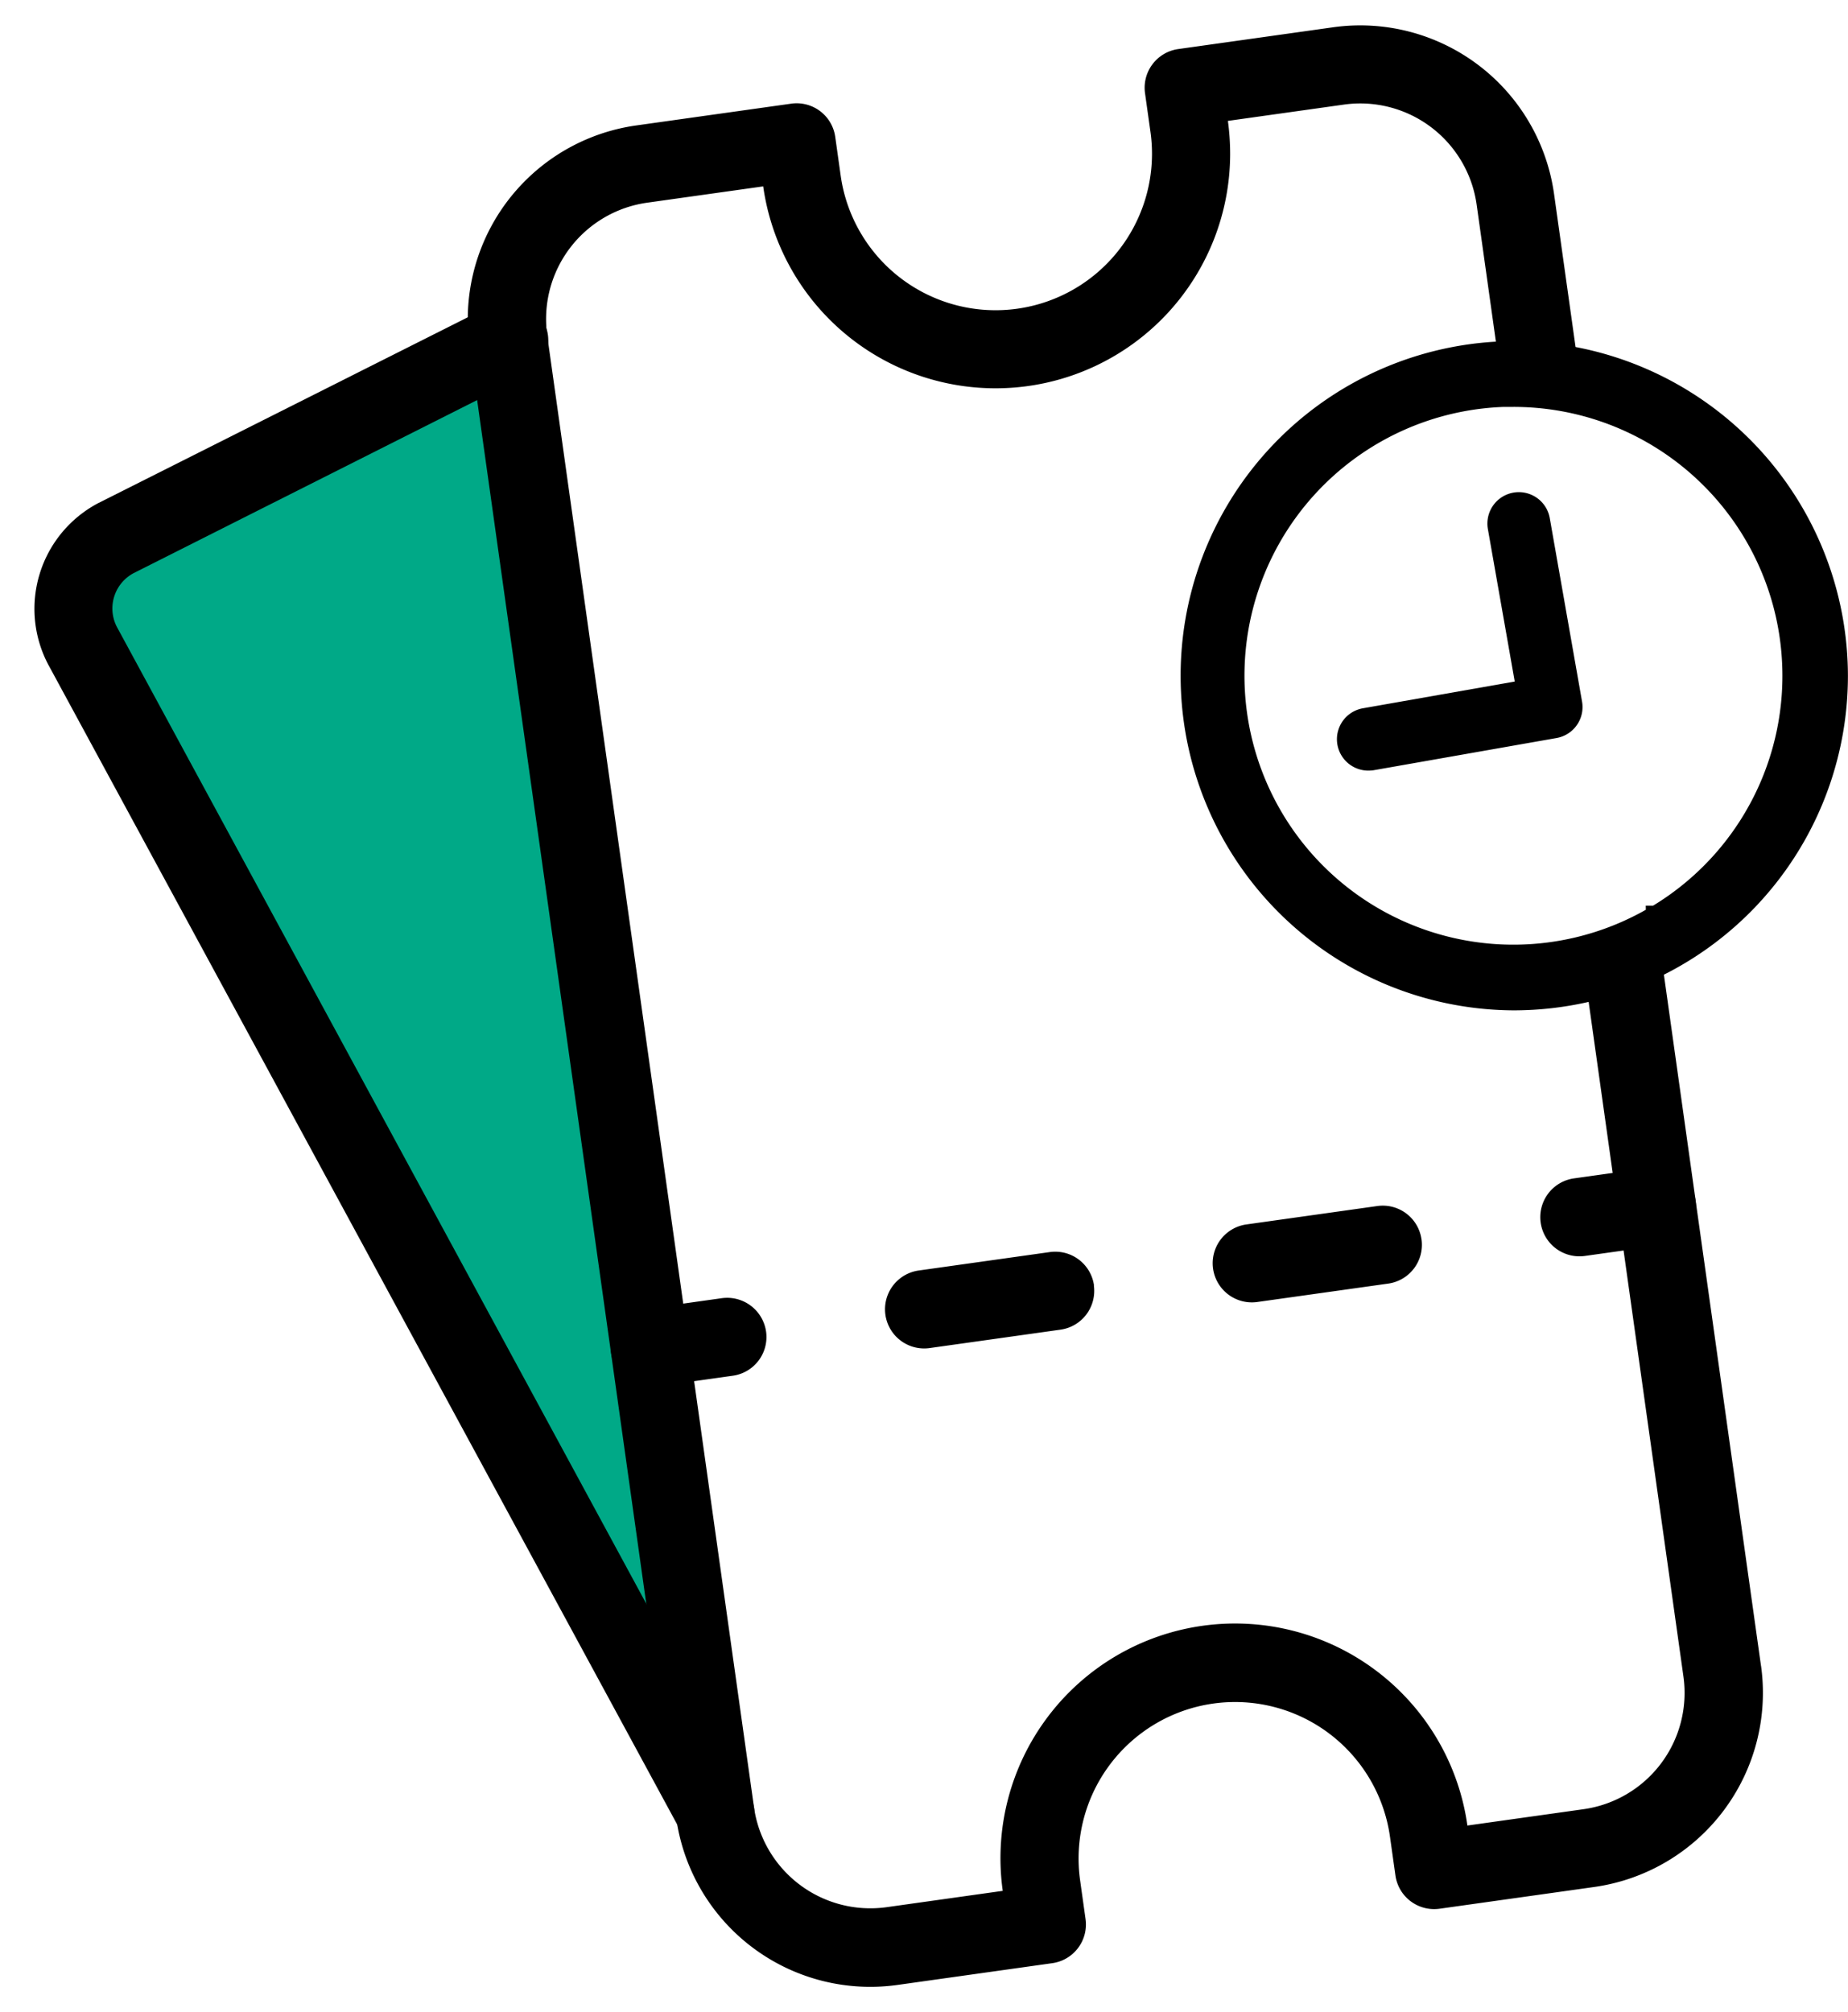
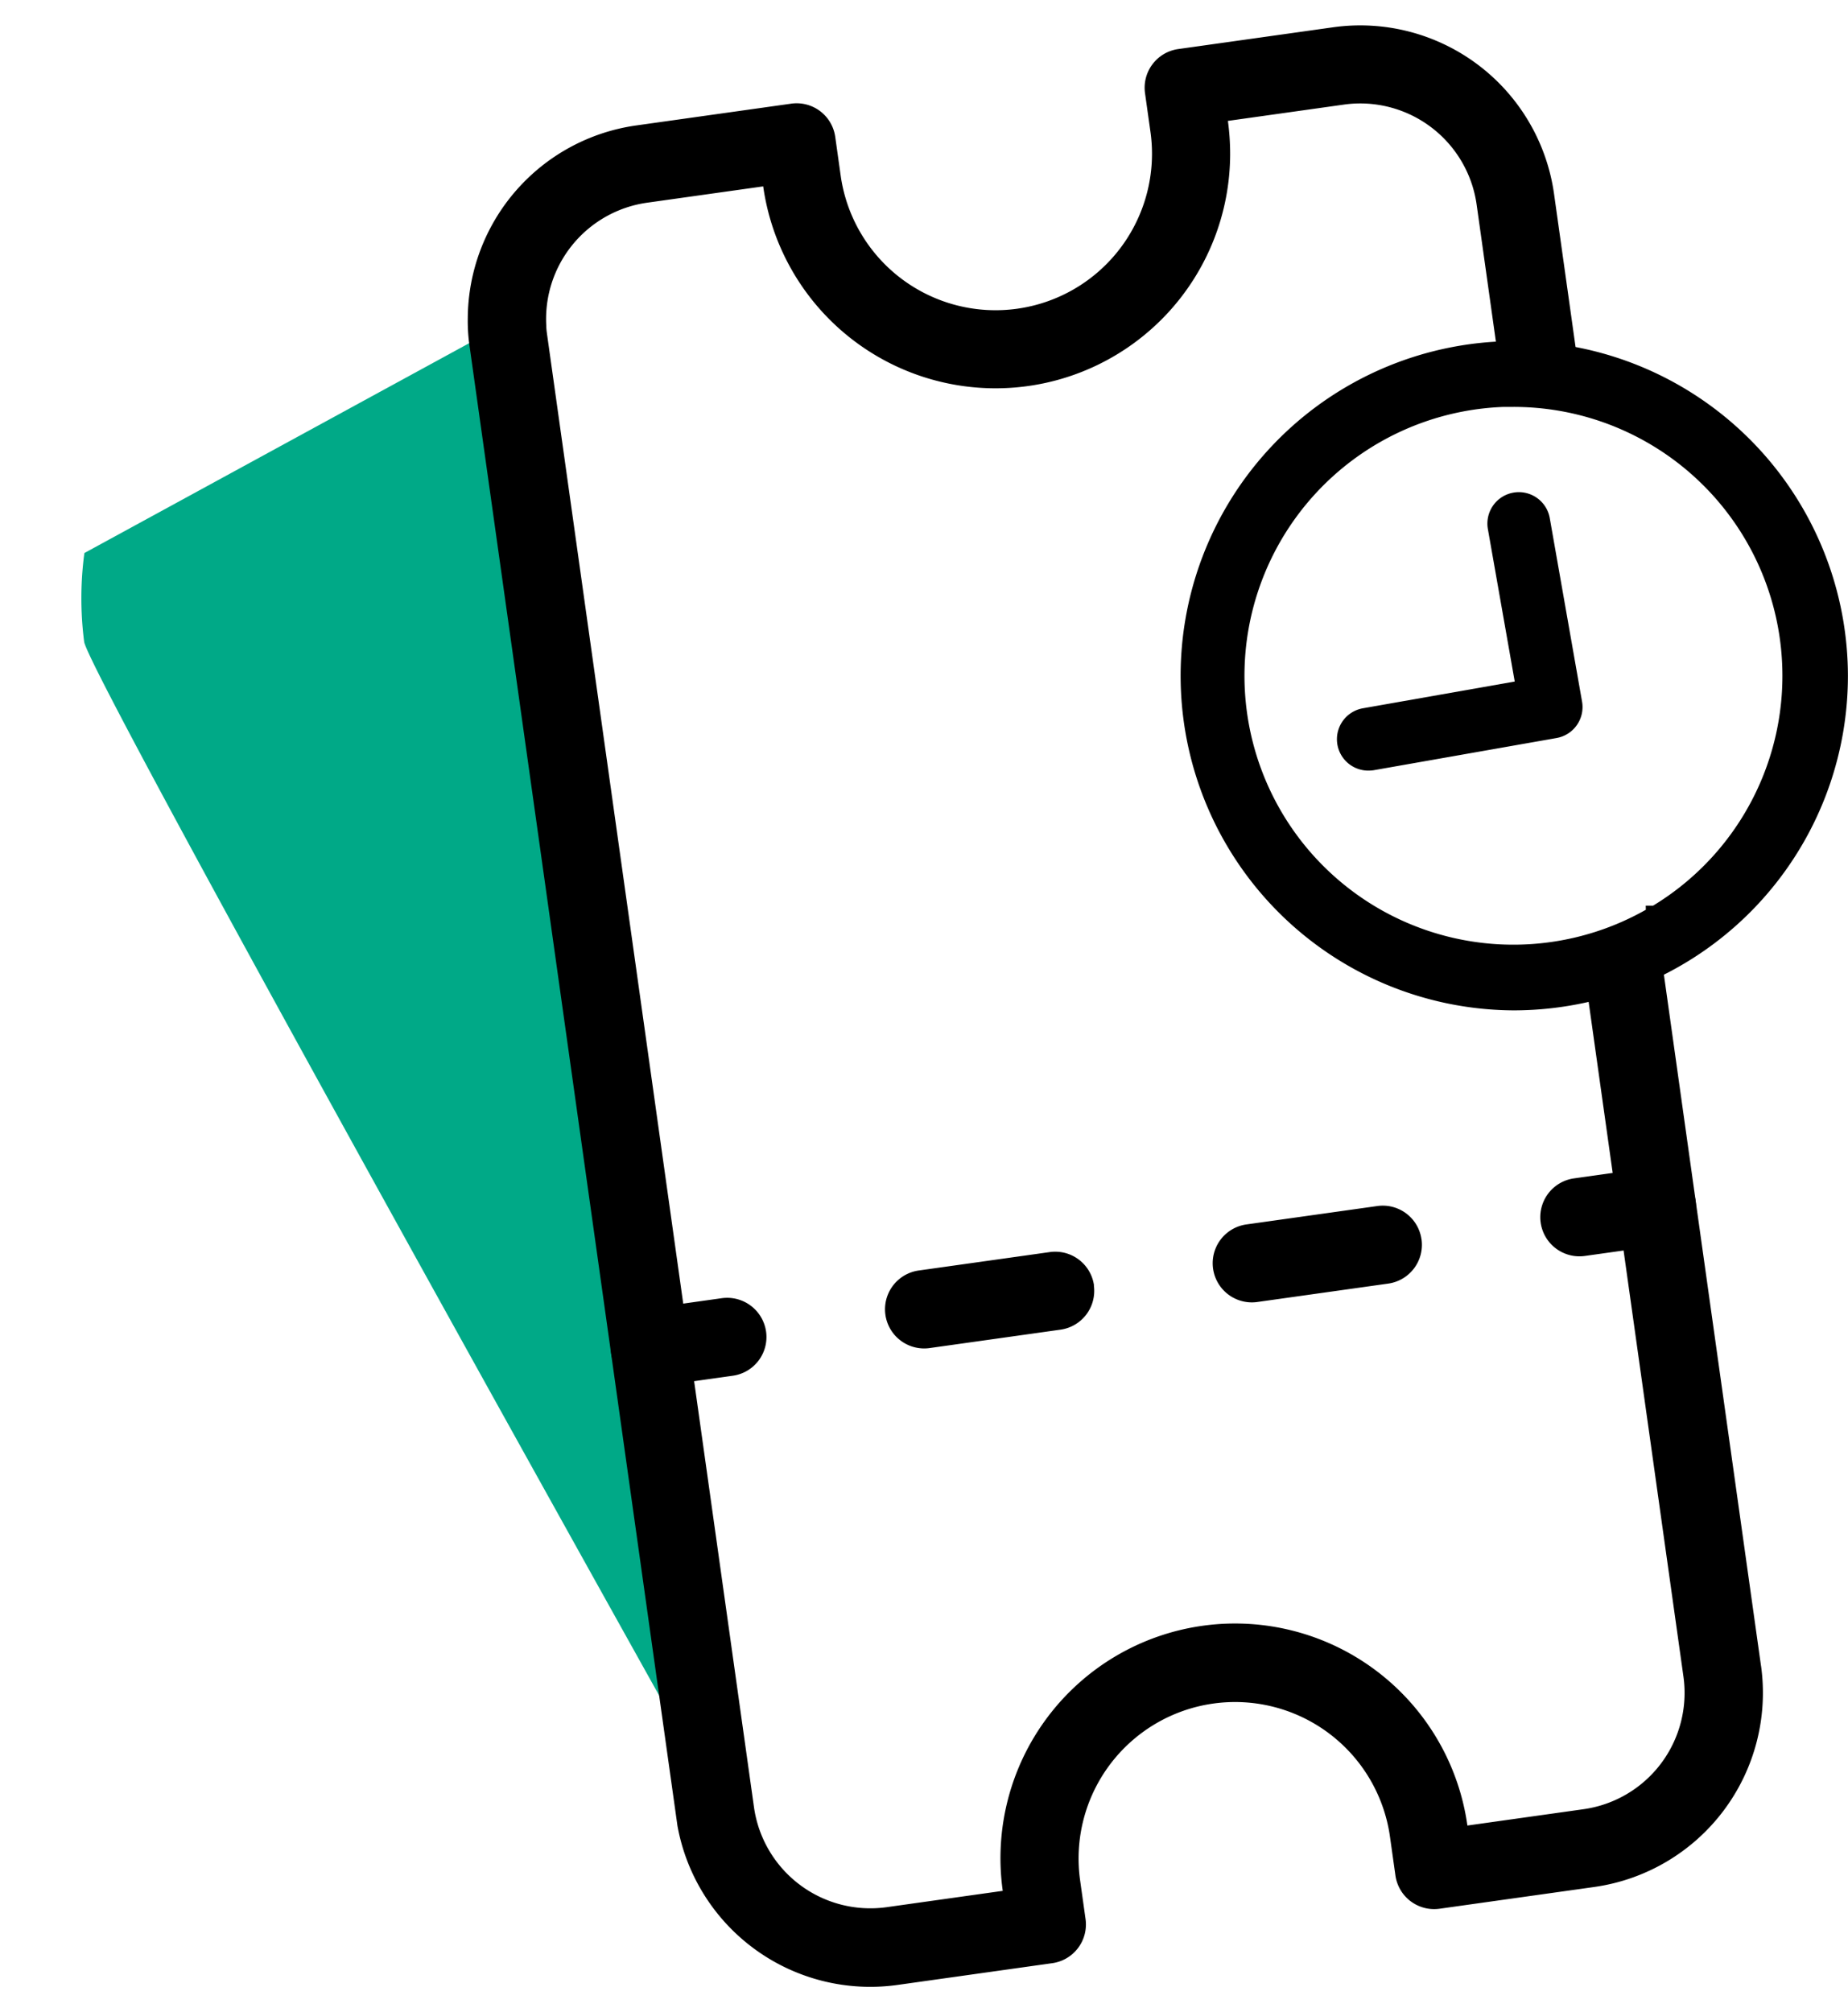
<svg xmlns="http://www.w3.org/2000/svg" width="48.337" height="52.616" viewBox="0 0 48.337 52.616">
  <g id="Group_7431" transform="translate(-759.351 -789.035)">
    <g id="Path_8191" transform="translate(761.479 797.327)">
      <g id="Group_7432" data-name="Group 7432" transform="translate(0 0)">
        <g id="Group_7431-2" data-name="Group 7431">
          <path id="Path_8186" data-name="Path 8186" d="M771.468,836.315c.184.986,16.156,29.547,16.156,29.547l-4.836-38.042-11.315,6.169A8.919,8.919,0,0,0,771.468,836.315Z" transform="translate(-771.394 -827.82)" fill="#00a987" />
        </g>
      </g>
    </g>
    <g id="_001-ticket" transform="translate(765.617 843.356) rotate(-98)">
      <g id="Path_8186-2" data-name="Path_8186" transform="translate(0 12.258)">
        <g id="Group_7434" data-name="Group 7434">
          <g id="Group_7433" data-name="Group 7433">
            <path id="Path_8187" data-name="Path 8187" d="M43.725,2.048a1.019,1.019,0,0,1-.671-.614c-.011-.028-.021-.056-.03-.083l-.015-.038L42.564,0H17.394A1.019,1.019,0,0,1,18.416.99a.184.184,0,0,0,0,.034V2.048Zm-38.6,26.6,12.2,0c.024,0,.047,0,.071,0h7.545a7.278,7.278,0,0,1-.528-2.048H23.19l-4.772,0-2.046,0H5.121a3.071,3.071,0,0,1-3.068-3.07V20.462a6.136,6.136,0,1,0,0-12.273V5.119A3.074,3.074,0,0,1,5.121,2.05H16.376l2.046,0h25.57c.083,0,.165,0,.246.011A3.071,3.071,0,0,1,47.06,5.117v3.07A6.137,6.137,0,0,0,46.2,20.4a6.417,6.417,0,0,0,.864.062v3.07A3.074,3.074,0,0,1,43.99,26.6H38.9c-.009.083-.019.169-.032.252a7.176,7.176,0,0,1-.49,1.792h5.613a5.119,5.119,0,0,0,5.114-5.114l0-4.092a1.021,1.021,0,0,0-1.022-1.022l-1.024,0a4.091,4.091,0,0,1,0-8.183l1.022,0A1.019,1.019,0,0,0,49.1,9.207V5.114A5.119,5.119,0,0,0,44.74.058,4.662,4.662,0,0,0,44.069,0c-.026,0-.053,0-.079,0H5.114L4.922,0A5.126,5.126,0,0,0,0,5.114L0,9.207a1.022,1.022,0,0,0,1.022,1.024l1.022,0a4.092,4.092,0,1,1,0,8.185H1.024A1.023,1.023,0,0,0,0,19.438L0,23.53A5.127,5.127,0,0,0,5.121,28.649ZM37.067,26.6m-4.353,0" />
          </g>
        </g>
      </g>
      <g id="Path_8187-2" data-name="Path_8187" transform="translate(16.374 12.26)">
        <g id="Group_7436" data-name="Group 7436">
          <g id="Group_7435" data-name="Group 7435">
            <path id="Path_8188" data-name="Path 8188" d="M1.022,4.092A1.022,1.022,0,0,1,0,3.07V1.024a1.024,1.024,0,0,1,2.048,0V3.07A1.028,1.028,0,0,1,1.022,4.092Z" />
          </g>
        </g>
      </g>
      <g id="Path_8188-2" data-name="Path_8188" transform="translate(16.374 19.504)">
        <g id="Group_7438" data-name="Group 7438">
          <g id="Group_7437" data-name="Group 7437">
            <path id="Path_8189" data-name="Path 8189" d="M1.022,14.161A1.024,1.024,0,0,1,0,13.137V9.679a1.024,1.024,0,1,1,2.048,0h0v3.457a1.022,1.022,0,0,1-1.02,1.024Zm0-8.655A1.024,1.024,0,0,1,0,4.482V1.024a1.024,1.024,0,0,1,2.048,0V4.482A1.024,1.024,0,0,1,1.028,5.51h0v0Z" />
          </g>
        </g>
      </g>
      <g id="Path_8189-2" data-name="Path_8189" transform="translate(16.374 36.812)">
        <g id="Group_7440" data-name="Group 7440">
          <g id="Group_7439" data-name="Group 7439">
            <path id="Path_8190" data-name="Path 8190" d="M1.022,4.092A1.022,1.022,0,0,1,0,3.07V1.024a1.024,1.024,0,1,1,2.048,0V3.07A1.028,1.028,0,0,1,1.022,4.092Z" />
          </g>
        </g>
      </g>
      <g id="Path_8190-2" data-name="Path_8190" transform="translate(4.097 0)">
        <g id="Group_7442" data-name="Group 7442" transform="translate(0)">
          <g id="Group_7441" data-name="Group 7441">
-             <path id="Path_8191-2" data-name="Path 8191" d="M1.022,14.308a1.022,1.022,0,0,1-.357-1.98L33.2.18a3.124,3.124,0,0,1,3.981,1.886l3.684,10.889a1.023,1.023,0,0,1-1.907.74c-.011-.028-.019-.056-.028-.083L35.238,2.724A1.047,1.047,0,0,0,33.911,2.1L1.379,14.24a.968.968,0,0,1-.357.064v0Z" />
-           </g>
+             </g>
        </g>
      </g>
    </g>
    <g id="Group_7447" data-name="Group 7447" transform="translate(790.44 798.206)">
      <g id="Group_7446" data-name="Group 7446" transform="translate(0 0)">
        <g id="Group_7445" data-name="Group 7445">
          <g id="Group_7444" data-name="Group 7444">
            <g id="Group_7443" data-name="Group 7443">
              <path id="Path_8192" data-name="Path 8192" d="M917,832.095a8.537,8.537,0,0,0-1.663-.165c-.141,0-.282,0-.423.011a8.5,8.5,0,0,0,.423,16.987,8.584,8.584,0,0,0,1.933-.22,8.5,8.5,0,0,0,6.566-8.279A8.516,8.516,0,0,0,917,832.095Zm2.053,14.595a7.283,7.283,0,1,1-3.971-13.541c.083,0,.169,0,.255,0a7.281,7.281,0,0,1,3.716,13.545Z" transform="translate(-906.84 -831.93)" stroke="#000" stroke-miterlimit="10" stroke-width="0.5" />
            </g>
          </g>
        </g>
      </g>
    </g>
    <g id="Group_7454" data-name="Group 7454" transform="translate(794.318 801.921)">
      <g id="Group_7453" data-name="Group 7453" transform="translate(0 0)">
        <g id="Group_7452" data-name="Group 7452">
          <g id="Group_7449" data-name="Group 7449" transform="translate(0.215 0.212)">
            <g id="Group_7448" data-name="Group 7448">
              <path id="Path_8193" data-name="Path 8193" d="M931.134,850.8l.842,4.783a.609.609,0,0,1-.492.7l-4.785.842a.607.607,0,1,1-.212-1.2l4.186-.738-.736-4.184a.607.607,0,0,1,.492-.7h0A.606.606,0,0,1,931.134,850.8Z" transform="translate(-925.987 -850.297)" />
            </g>
          </g>
          <g id="Group_7451" data-name="Group 7451">
            <g id="Group_7450" data-name="Group 7450">
              <path id="Path_8194" data-name="Path 8194" d="M925.8,856.57a.821.821,0,0,1-.141-1.629l3.975-.7-.7-3.973a.822.822,0,1,1,1.619-.284l.842,4.783a.822.822,0,0,1-.667.951l-4.785.842C925.9,856.566,925.849,856.57,925.8,856.57Zm3.943-6.84a.348.348,0,0,0-.066.006.4.4,0,0,0-.321.455l.774,4.394-4.4.774a.393.393,0,0,0,.137.774l4.785-.842a.393.393,0,0,0,.319-.456l-.842-4.783A.4.4,0,0,0,929.744,849.73Z" transform="translate(-924.981 -849.306)" />
            </g>
          </g>
        </g>
      </g>
    </g>
  </g>
</svg>